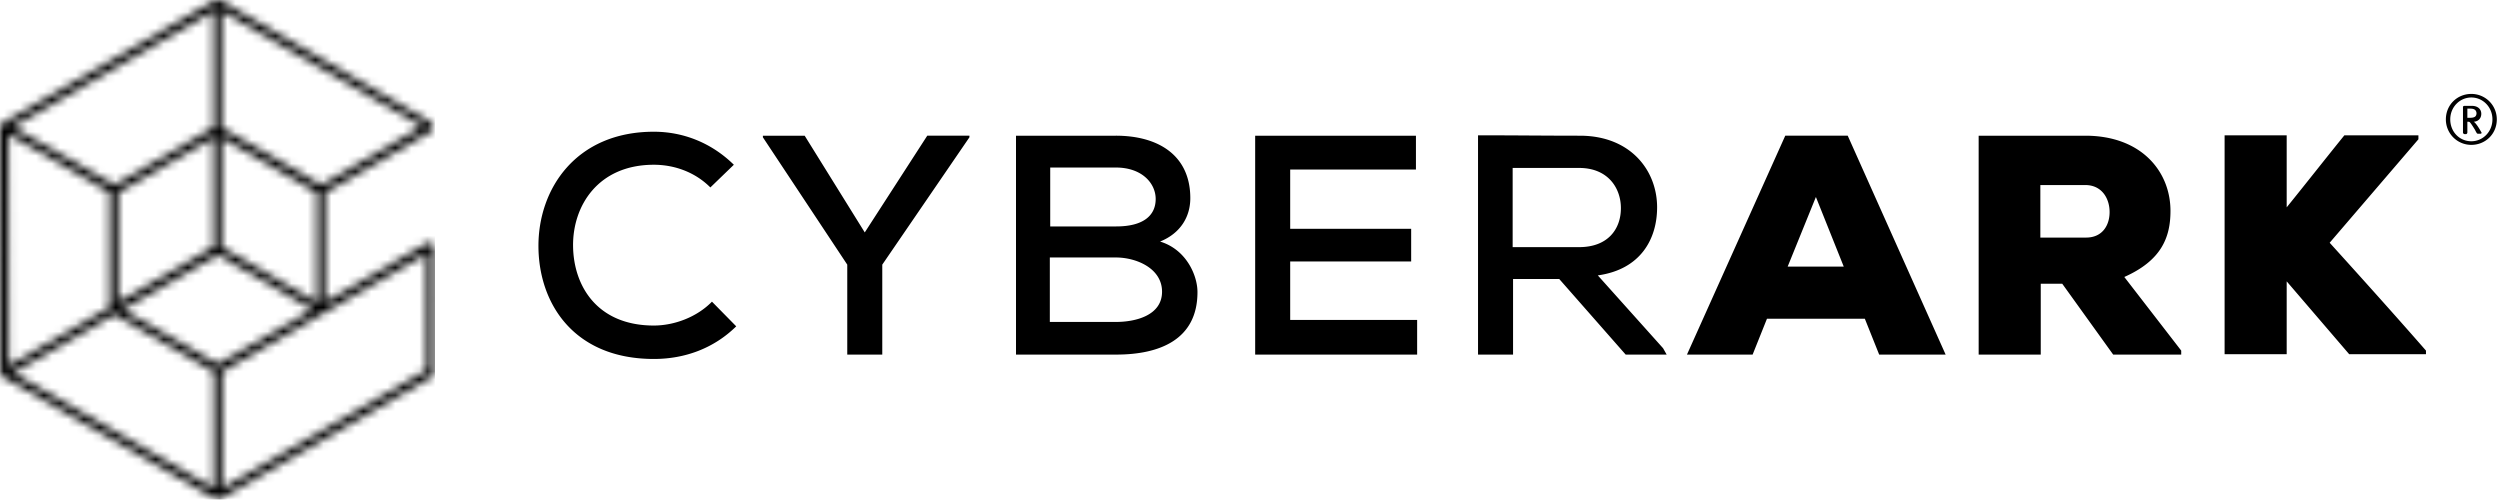
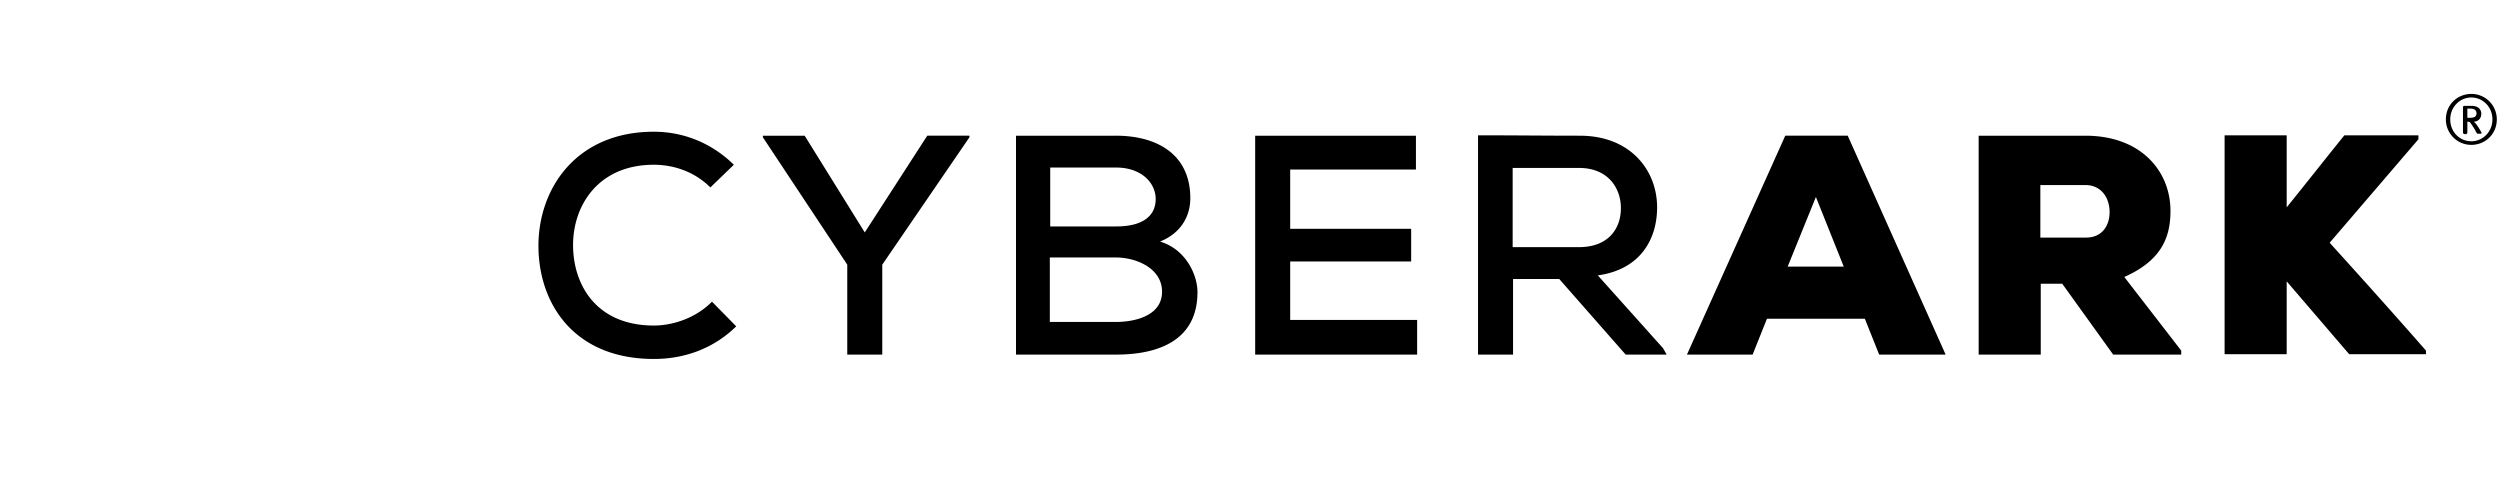
<svg xmlns="http://www.w3.org/2000/svg" width="313" height="63" fill="none" viewBox="0 0 313 63">
  <path fill="color(display-p3 .09 .192 .349)" d="M92.176 40.856c-2.84 2.79-6.477 4.086-10.314 4.086-9.965 0-14.4-6.876-14.449-14.05-.05-7.225 4.684-14.4 14.45-14.4 3.686 0 7.224 1.395 10.014 4.135l-2.94 2.84c-1.943-1.943-4.534-2.84-7.075-2.84-6.975 0-10.164 5.132-10.114 10.165.05 5.032 3.039 9.965 10.114 9.965 2.541 0 5.381-1.047 7.275-2.99l3.039 3.09Zm16.093-11.758 7.823-12.108h5.281v.2l-10.912 15.943v11.26h-4.384v-11.26L95.514 17.19v-.199h5.232l7.523 12.108Zm23.218 11.21h8.222c2.441 0 5.779-.797 5.779-3.786 0-2.94-3.238-4.285-5.779-4.285h-8.271v8.071h.049Zm0-11.958h8.271c3.289 0 4.933-1.295 4.933-3.438 0-1.943-1.694-3.936-4.982-3.936h-8.222v7.374Zm8.222-11.36c5.231 0 9.317 2.392 9.317 7.823 0 2.292-1.196 4.384-3.787 5.43 3.288.997 4.684 4.236 4.684 6.328 0 5.98-4.784 7.823-10.165 7.823h-12.555V16.99h12.506Zm37.717 27.404h-20.279V16.99h20.129v4.235h-15.744v7.424h15.146v4.086h-15.146v7.324h15.894v4.335Zm11.958-23.418v9.965h8.32c3.638 0 5.232-2.292 5.232-4.883 0-2.49-1.594-5.032-5.232-5.032h-8.32v-.05Zm19.282 23.418h-5.132l-8.321-9.467h-5.779v9.467h-4.385V16.94c4.285 0 8.52.05 12.755.05 6.328 0 9.666 4.335 9.666 8.969 0 3.936-2.043 7.772-7.424 8.52l8.171 9.118.449.797Zm18.684-19.731-3.537 8.72h7.025l-3.488-8.72Zm6.129 15.247h-12.257l-1.794 4.484h-8.221l12.307-27.404h7.822l12.257 27.404h-8.321l-1.793-4.484Zm21.972-16.741v6.576h5.73c2.043 0 2.94-1.544 2.94-3.188 0-1.744-.997-3.388-3.04-3.388h-5.63Zm17.638 21.225h-8.52l-6.377-8.869h-2.691v8.869h-7.773V16.99h13.353c7.026 0 10.663 4.484 10.663 9.417 0 3.388-1.196 6.228-5.78 8.271l7.125 9.218v.498Zm29.696-26.955-11.111 12.954c3.836 4.235 8.271 9.168 12.057 13.502v.449h-9.616l-7.822-9.118v9.118h-7.773V16.94h7.773v9.019c2.341-2.89 4.882-6.129 7.224-9.019h9.268v.499Zm6.477-3.837h-.349v1.146h.349c.598 0 .797-.2.797-.598-.05-.398-.299-.548-.797-.548Zm1.295 3.14h-.299c-.049 0-.099 0-.149-.05-.1-.15-.15-.25-.249-.45-.249-.398-.399-.647-.598-.896-.05-.05-.1-.1-.199-.1h-.15v1.346c0 .1-.1.199-.149.199h-.2c-.099 0-.199-.1-.199-.2v-3.188c0-.1.1-.15.199-.15h.897c.797 0 1.196.449 1.196.997 0 .498-.299.947-.947.996.2.1.598.648.997 1.396 0-.05 0 .1-.15.1Zm-1.146-4.535c-1.445 0-2.64 1.196-2.64 2.74 0 1.545 1.146 2.74 2.64 2.74 1.445 0 2.641-1.195 2.641-2.74 0-1.544-1.196-2.74-2.641-2.74Zm0 5.93a3.178 3.178 0 0 1-3.188-3.19c0-1.843 1.444-3.188 3.188-3.188a3.18 3.18 0 0 1 3.189 3.188c0 1.844-1.445 3.19-3.189 3.19Z" />
  <mask id="a" width="55" height="63" x="0" y="0" maskUnits="userSpaceOnUse" style="mask-type:luminance">
-     <path fill="#fff" d="m53.412 46.337-25.61 14.798V46.536l25.61-14.798v14.599ZM14.3 39.36l12.456 7.175v14.599L1.644 46.685 14.3 39.362ZM26.706 1.395v14.599L14.3 23.169 1.594 15.894 26.706 1.395Zm26.158 14.45-12.655 7.324-12.457-7.175V1.395l25.112 14.45Zm-39.112 22.62L1.096 45.789l-.05-28.998 12.656 7.274v14.4h.05Zm12.954-7.524-11.908 6.876V24.115l11.908-6.876v13.702Zm1.046-13.702 11.908 6.876v13.752L27.752 30.94v-13.7Zm-.498 28.35-11.908-6.825 11.908-6.876 11.908 6.876-11.908 6.826Zm26.407-15.246-12.954 7.474V24.115l13.452-7.772v-.897L27.503 0h-.548L.25 15.446l-.25.448.05 30.792.249.448L27.005 62.48h.548l26.656-15.396.25-.448V30.792l-.798-.449Z" />
-   </mask>
+     </mask>
  <g mask="url(#a)">
-     <path fill="url(#b)" d="M54.458 0H0v62.53h54.458V0Z" />
-   </g>
+     </g>
  <defs>
    <linearGradient id="b" x1="27.253" x2="27.253" y1="-3.614" y2="67.835" gradientUnits="userSpaceOnUse">
      <stop stop-color="color(display-p3 .22 .694 .902)" />
      <stop offset=".005" stop-color="color(display-p3 .22 .694 .902)" />
      <stop offset=".267" stop-color="color(display-p3 .196 .612 .843)" />
      <stop offset=".788" stop-color="color(display-p3 .161 .435 .722)" />
      <stop offset="1" stop-color="color(display-p3 .161 .435 .722)" />
    </linearGradient>
  </defs>
</svg>